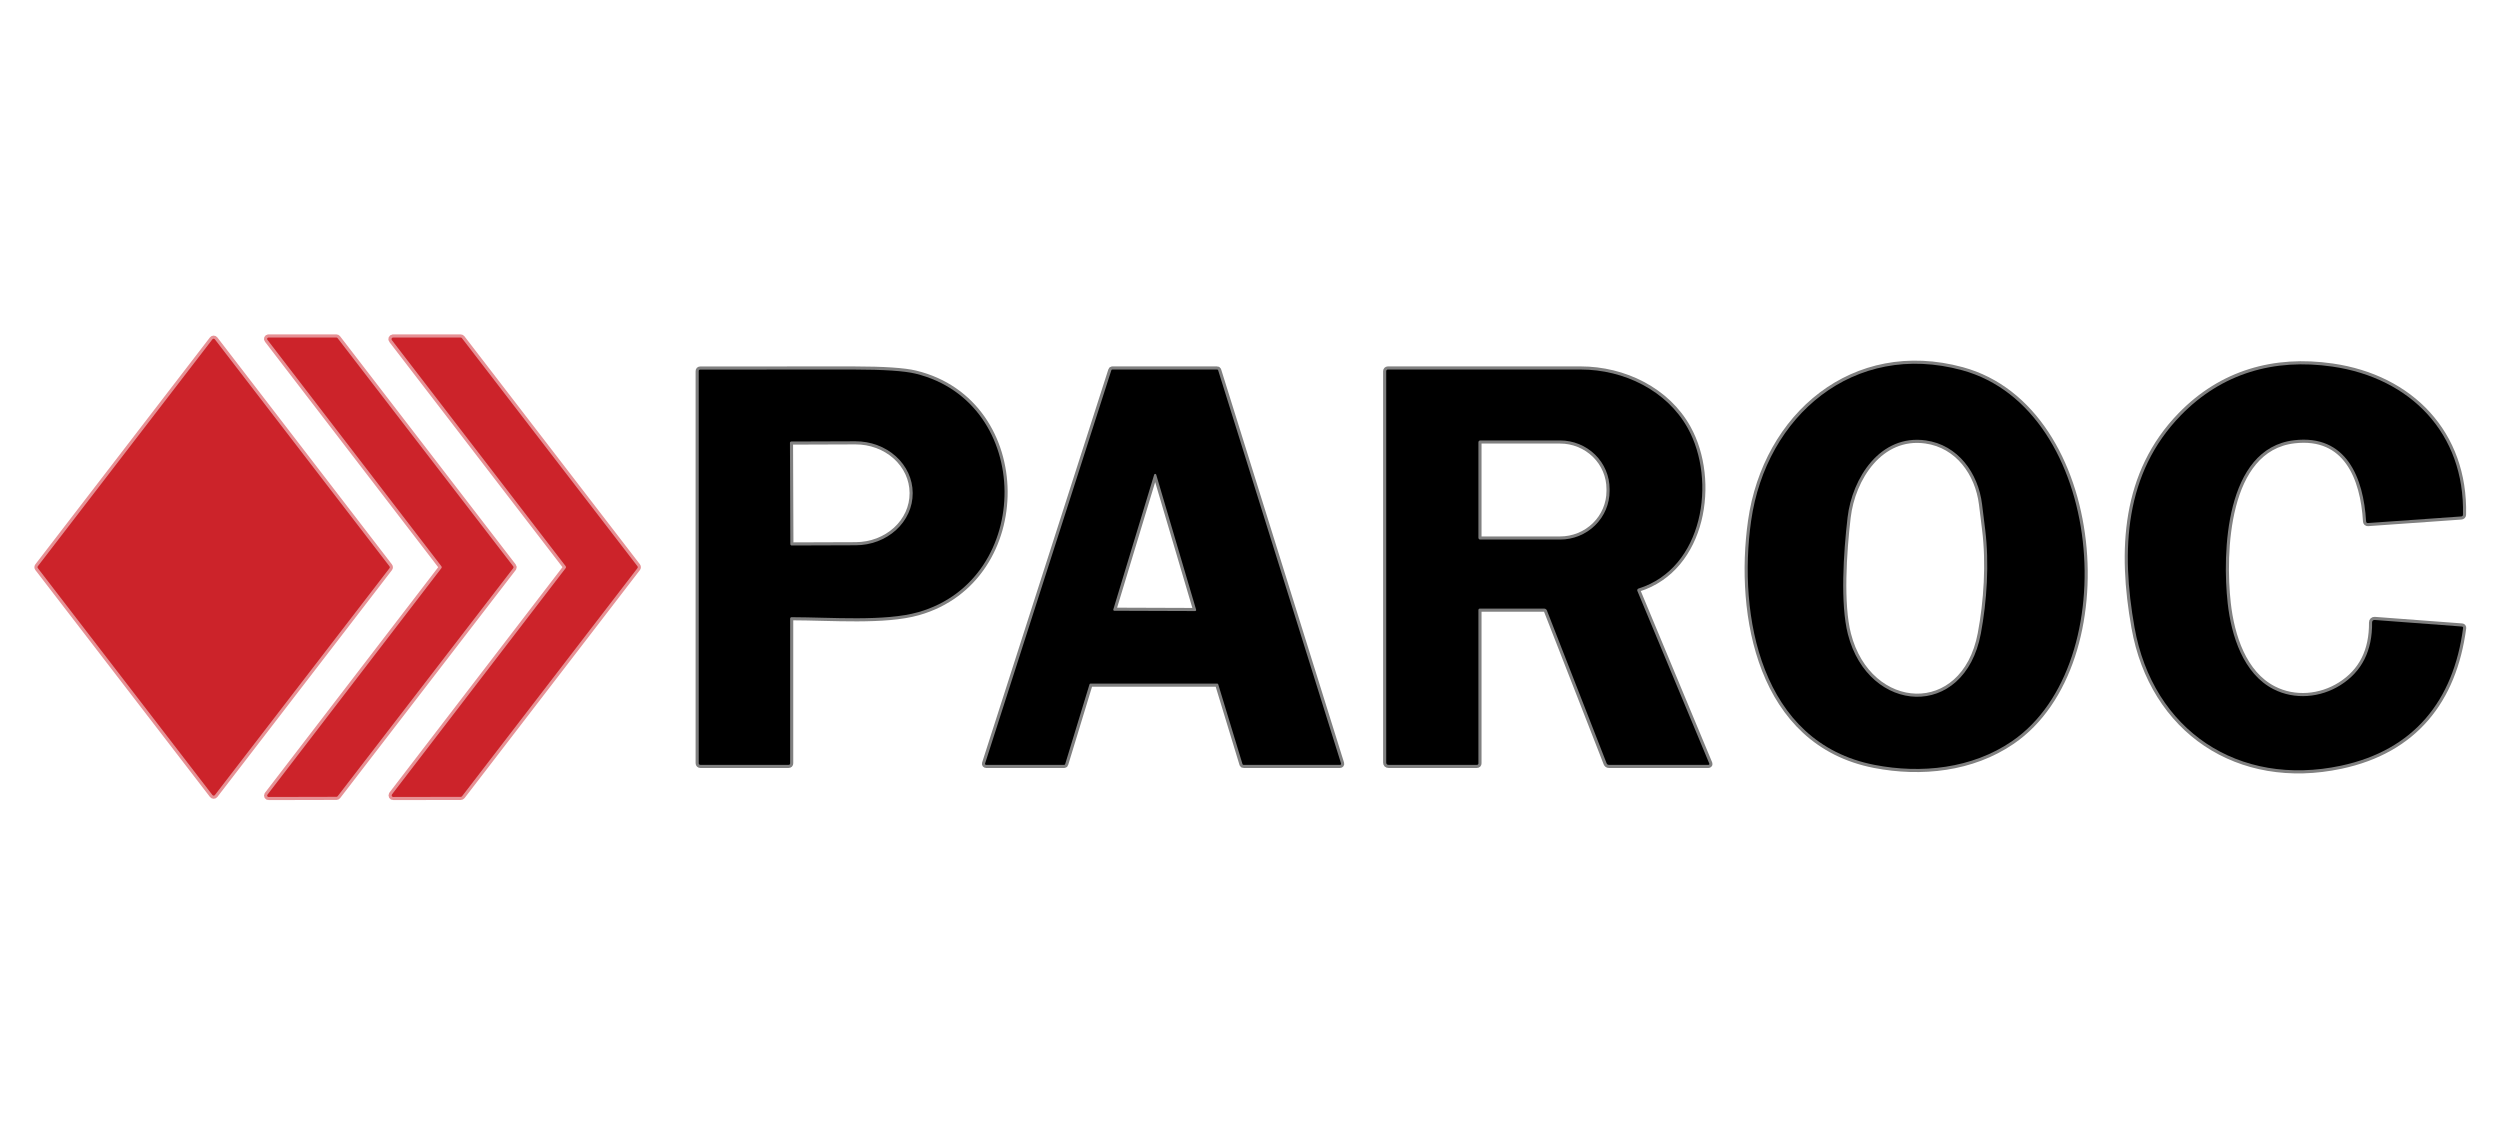
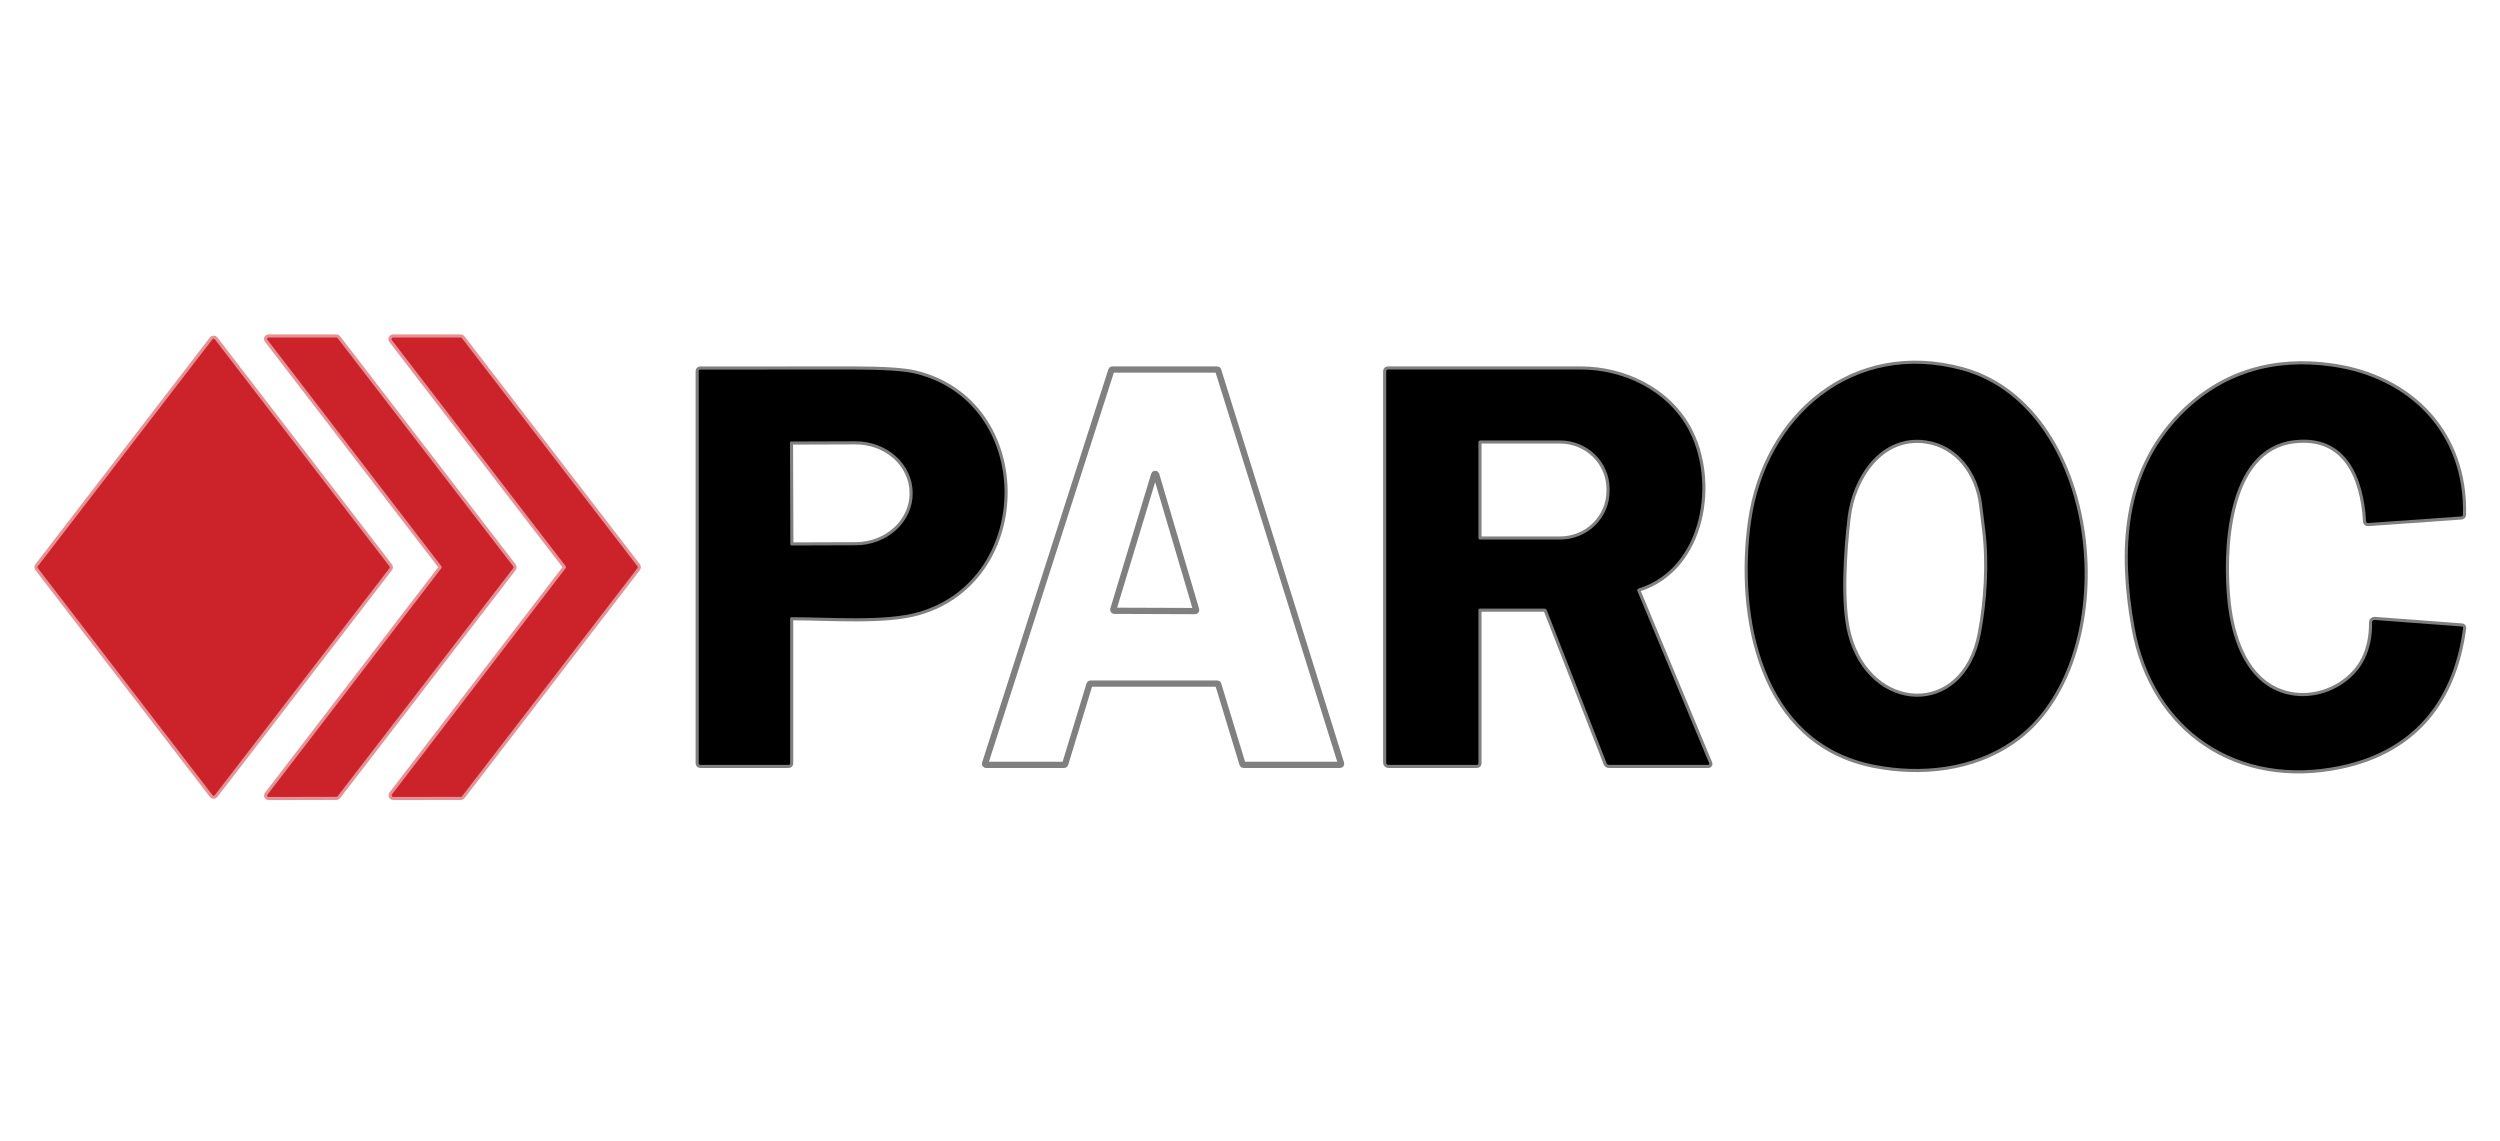
<svg xmlns="http://www.w3.org/2000/svg" width="800" height="365" viewBox="0 0 800 365" fill="none">
  <path d="M85.583 254.3C85.53 254.367 85.497 254.447 85.487 254.532C85.478 254.617 85.494 254.703 85.531 254.779C85.569 254.856 85.628 254.92 85.701 254.964C85.773 255.009 85.857 255.031 85.943 255.03L107.693 254.98C107.761 254.978 107.828 254.961 107.888 254.93C107.949 254.899 108.002 254.855 108.043 254.8L164.253 181.79C164.311 181.712 164.343 181.617 164.343 181.52C164.343 181.423 164.311 181.328 164.253 181.25L108.013 108.18C107.971 108.124 107.916 108.079 107.854 108.048C107.792 108.016 107.723 108 107.653 108H85.913C85.83 108.002 85.749 108.026 85.68 108.071C85.61 108.116 85.554 108.179 85.518 108.253C85.482 108.328 85.467 108.411 85.475 108.493C85.483 108.575 85.513 108.654 85.563 108.72L141.273 181.24C141.331 181.318 141.363 181.413 141.363 181.51C141.363 181.607 141.331 181.702 141.273 181.78L85.583 254.3Z" stroke="#E69195" stroke-width="2" />
  <path d="M181.012 181.18C181.081 181.269 181.117 181.378 181.117 181.49C181.117 181.602 181.081 181.711 181.012 181.8L125.432 254.21C125.374 254.286 125.339 254.377 125.33 254.472C125.321 254.567 125.338 254.663 125.381 254.748C125.424 254.834 125.49 254.905 125.571 254.955C125.653 255.005 125.747 255.031 125.842 255.03L147.462 254.99C147.54 254.989 147.616 254.971 147.685 254.936C147.755 254.902 147.815 254.852 147.862 254.79L203.982 181.81C204.051 181.721 204.087 181.612 204.087 181.5C204.087 181.388 204.051 181.279 203.982 181.19L147.812 108.2C147.765 108.139 147.705 108.088 147.635 108.054C147.566 108.019 147.49 108.001 147.412 108H125.792C125.697 107.999 125.603 108.025 125.521 108.075C125.44 108.125 125.374 108.196 125.331 108.282C125.288 108.367 125.271 108.463 125.28 108.558C125.289 108.653 125.324 108.744 125.382 108.82L181.012 181.18Z" stroke="#E69195" stroke-width="2" />
  <path d="M68.753 108.58C68.707 108.52 68.648 108.471 68.58 108.438C68.513 108.404 68.438 108.387 68.363 108.387C68.287 108.387 68.213 108.404 68.145 108.438C68.077 108.471 68.018 108.52 67.973 108.58L12.103 181.2C12.036 181.286 12 181.391 12 181.5C12 181.609 12.036 181.714 12.103 181.8L67.983 254.42C68.028 254.48 68.087 254.529 68.155 254.562C68.223 254.596 68.297 254.613 68.373 254.613C68.448 254.613 68.523 254.596 68.59 254.562C68.658 254.529 68.717 254.48 68.763 254.42L124.633 181.83C124.699 181.744 124.735 181.639 124.735 181.53C124.735 181.421 124.699 181.316 124.633 181.23L68.753 108.58Z" stroke="#E69195" stroke-width="2" />
  <path d="M560.353 166.75C556.113 196.84 563.323 237.67 599.853 244.76C614.793 247.67 631.053 245.94 643.813 237.21C680.113 212.37 673.293 130.84 627.863 118.47C593.233 109.04 565.123 133.01 560.353 166.75Z" stroke="#808080" stroke-width="2" />
  <path d="M683.052 200.79C688.922 233.74 716.292 252.01 749.122 245.02C772.422 240.05 785.102 224.27 788.192 200.98C788.232 200.68 788.099 200.517 787.792 200.49L759.872 198.39C759.769 198.382 759.666 198.395 759.568 198.429C759.47 198.463 759.381 198.517 759.306 198.588C759.231 198.659 759.171 198.744 759.131 198.839C759.09 198.935 759.07 199.037 759.072 199.14C759.179 208.207 755.815 214.9 748.982 219.22C742.532 223.29 734.332 224.01 727.542 220.55C717.882 215.63 714.012 203.49 712.852 192.99C711.092 177.03 711.992 143.49 734.092 140.88C750.892 138.89 756.332 152.96 757.152 166.81C757.172 167.21 757.385 167.397 757.792 167.37L787.592 165.26C787.959 165.234 788.145 165.037 788.152 164.67C788.752 138.71 771.362 120.93 746.352 117.31C727.672 114.6 710.932 119.48 697.892 132.88C679.802 151.45 678.662 176.15 683.052 200.79Z" stroke="#808080" stroke-width="2" />
  <path d="M253.362 197.5C266.022 197.52 283.112 198.94 293.872 195.88C330.842 185.34 330.742 128.79 292.962 119.57C289.428 118.703 282.798 118.263 273.072 118.25C256.765 118.23 240.435 118.236 224.082 118.27C223.755 118.27 223.592 118.433 223.592 118.76V244.25C223.592 244.382 223.644 244.509 223.738 244.603C223.832 244.697 223.959 244.75 224.092 244.75H252.342C252.675 244.75 252.842 244.583 252.842 244.25V198.01C252.842 197.663 253.015 197.493 253.362 197.5Z" stroke="#808080" stroke-width="2" />
  <path d="M389.523 218.75C389.593 218.749 389.661 218.772 389.717 218.813C389.773 218.855 389.813 218.913 389.833 218.98L397.603 244.52C397.623 244.587 397.664 244.646 397.719 244.687C397.775 244.729 397.843 244.751 397.913 244.75H428.833C428.884 244.751 428.935 244.74 428.981 244.717C429.026 244.695 429.066 244.661 429.097 244.62C429.127 244.579 429.147 244.531 429.155 244.481C429.163 244.43 429.159 244.379 429.143 244.33L389.803 118.47C389.782 118.405 389.74 118.349 389.684 118.309C389.629 118.269 389.561 118.249 389.493 118.25H355.933C355.866 118.251 355.802 118.273 355.748 118.312C355.694 118.351 355.654 118.407 355.633 118.47L315.223 244.33C315.207 244.379 315.203 244.43 315.211 244.481C315.219 244.531 315.239 244.579 315.27 244.62C315.3 244.661 315.34 244.695 315.386 244.717C315.431 244.74 315.482 244.751 315.533 244.75H340.543C340.613 244.751 340.681 244.729 340.737 244.687C340.793 244.646 340.833 244.587 340.853 244.52L348.643 218.98C348.663 218.913 348.704 218.855 348.759 218.813C348.815 218.772 348.883 218.749 348.953 218.75H389.523Z" stroke="#808080" stroke-width="2" />
  <path d="M473.592 194.75H494.132C494.324 194.751 494.511 194.808 494.668 194.915C494.825 195.023 494.945 195.174 495.012 195.35L514.112 244.25C514.245 244.583 514.492 244.75 514.852 244.75H546.732C546.777 244.751 546.822 244.74 546.862 244.719C546.902 244.697 546.936 244.666 546.961 244.629C546.986 244.591 547.001 244.547 547.004 244.502C547.008 244.457 547 244.411 546.982 244.37L523.952 189.09C523.923 189.017 523.909 188.939 523.912 188.861C523.914 188.783 523.932 188.706 523.965 188.636C523.998 188.566 524.044 188.503 524.102 188.452C524.16 188.401 524.228 188.363 524.302 188.34C545.072 181.84 549.382 153.8 540.092 137.03C533.412 124.97 519.672 118.26 505.842 118.25C485.182 118.243 464.602 118.243 444.102 118.25C443.967 118.25 443.837 118.304 443.741 118.4C443.646 118.495 443.592 118.625 443.592 118.76V244C443.592 244.5 443.842 244.75 444.342 244.75H472.592C472.925 244.75 473.092 244.583 473.092 244.25V195.25C473.092 194.917 473.258 194.75 473.592 194.75Z" stroke="#808080" stroke-width="2" />
  <path d="M591.322 202.941C597.902 228.721 628.632 230.621 633.872 202.751C635.792 192.531 636.612 180.331 635.262 169.461C634.929 166.754 634.595 164.054 634.262 161.361C633.032 151.361 626.532 142.371 616.242 140.931C601.652 138.881 592.692 152.971 591.222 165.581C589.892 176.971 588.862 193.311 591.322 202.941Z" stroke="#808080" stroke-width="2" />
-   <path d="M252.783 141.72L252.903 174.12C252.903 174.237 252.95 174.349 253.032 174.431C253.115 174.514 253.227 174.56 253.343 174.56L273.853 174.49C276.253 174.481 278.627 174.044 280.841 173.203C283.055 172.362 285.065 171.134 286.756 169.589C288.447 168.044 289.786 166.212 290.697 164.197C291.607 162.183 292.072 160.026 292.063 157.85V157.71C292.046 153.316 290.105 149.11 286.668 146.015C283.231 142.921 278.578 141.193 273.733 141.21L253.223 141.28C253.165 141.28 253.108 141.291 253.055 141.314C253.001 141.336 252.953 141.368 252.912 141.409C252.871 141.45 252.839 141.498 252.817 141.552C252.795 141.605 252.783 141.662 252.783 141.72Z" stroke="#808080" stroke-width="2" />
+   <path d="M252.783 141.72L252.903 174.12C253.115 174.514 253.227 174.56 253.343 174.56L273.853 174.49C276.253 174.481 278.627 174.044 280.841 173.203C283.055 172.362 285.065 171.134 286.756 169.589C288.447 168.044 289.786 166.212 290.697 164.197C291.607 162.183 292.072 160.026 292.063 157.85V157.71C292.046 153.316 290.105 149.11 286.668 146.015C283.231 142.921 278.578 141.193 273.733 141.21L253.223 141.28C253.165 141.28 253.108 141.291 253.055 141.314C253.001 141.336 252.953 141.368 252.912 141.409C252.871 141.45 252.839 141.498 252.817 141.552C252.795 141.605 252.783 141.662 252.783 141.72Z" stroke="#808080" stroke-width="2" />
  <path d="M356.263 195.01C356.248 195.061 356.244 195.114 356.253 195.166C356.261 195.218 356.282 195.267 356.313 195.31C356.344 195.353 356.385 195.388 356.432 195.412C356.478 195.436 356.53 195.449 356.583 195.45L382.443 195.54C382.495 195.539 382.545 195.526 382.591 195.502C382.637 195.478 382.677 195.445 382.708 195.403C382.739 195.362 382.76 195.314 382.769 195.263C382.779 195.212 382.777 195.16 382.763 195.11L369.993 151.9C369.976 151.826 369.935 151.76 369.875 151.712C369.816 151.664 369.743 151.638 369.667 151.637C369.591 151.636 369.517 151.66 369.456 151.706C369.396 151.752 369.352 151.817 369.333 151.89L356.263 195.01Z" stroke="#808080" stroke-width="2" />
  <path d="M473.092 141.51V172.09C473.092 172.165 473.107 172.239 473.135 172.309C473.164 172.378 473.206 172.441 473.259 172.493C473.312 172.546 473.375 172.588 473.444 172.617C473.513 172.646 473.587 172.66 473.662 172.66H499.232C501.312 172.66 503.372 172.259 505.293 171.478C507.215 170.698 508.961 169.554 510.432 168.112C511.903 166.67 513.07 164.958 513.866 163.073C514.662 161.189 515.072 159.17 515.072 157.13V156.47C515.072 154.431 514.662 152.412 513.866 150.527C513.07 148.643 511.903 146.931 510.432 145.489C508.961 144.047 507.215 142.903 505.293 142.123C503.372 141.342 501.312 140.94 499.232 140.94H473.662C473.511 140.94 473.366 141 473.259 141.107C473.152 141.214 473.092 141.359 473.092 141.51Z" stroke="#808080" stroke-width="2" />
  <path d="M85.583 254.3L141.273 181.78C141.331 181.702 141.363 181.607 141.363 181.51C141.363 181.413 141.331 181.318 141.273 181.24L85.563 108.72C85.513 108.654 85.483 108.575 85.475 108.493C85.467 108.411 85.482 108.328 85.518 108.253C85.554 108.179 85.61 108.116 85.68 108.071C85.749 108.026 85.83 108.002 85.913 108H107.653C107.723 108 107.792 108.016 107.854 108.048C107.916 108.079 107.971 108.124 108.013 108.18L164.253 181.25C164.311 181.328 164.343 181.423 164.343 181.52C164.343 181.617 164.311 181.712 164.253 181.79L108.043 254.8C108.002 254.855 107.949 254.899 107.888 254.93C107.828 254.961 107.761 254.978 107.693 254.98L85.943 255.03C85.857 255.031 85.773 255.009 85.701 254.964C85.628 254.92 85.569 254.856 85.531 254.779C85.494 254.703 85.478 254.617 85.487 254.532C85.497 254.447 85.53 254.367 85.583 254.3Z" fill="#CC232A" />
  <path d="M181.012 181.18L125.382 108.82C125.324 108.744 125.289 108.653 125.28 108.558C125.271 108.463 125.288 108.367 125.331 108.282C125.374 108.196 125.44 108.125 125.521 108.075C125.603 108.025 125.697 107.999 125.792 108H147.412C147.49 108.001 147.566 108.019 147.635 108.054C147.705 108.088 147.765 108.139 147.812 108.2L203.982 181.19C204.051 181.279 204.087 181.388 204.087 181.5C204.087 181.612 204.051 181.721 203.982 181.81L147.862 254.79C147.815 254.852 147.755 254.902 147.685 254.936C147.616 254.971 147.54 254.989 147.462 254.99L125.842 255.03C125.747 255.031 125.653 255.005 125.571 254.955C125.49 254.905 125.424 254.834 125.381 254.748C125.338 254.663 125.321 254.567 125.33 254.472C125.339 254.377 125.374 254.286 125.432 254.21L181.012 181.8C181.081 181.711 181.117 181.602 181.117 181.49C181.117 181.378 181.081 181.269 181.012 181.18Z" fill="#CC232A" />
  <path d="M68.753 108.58L124.633 181.23C124.699 181.316 124.735 181.421 124.735 181.53C124.735 181.639 124.699 181.744 124.633 181.83L68.763 254.42C68.717 254.48 68.658 254.529 68.59 254.562C68.523 254.596 68.448 254.613 68.373 254.613C68.297 254.613 68.223 254.596 68.155 254.562C68.087 254.529 68.028 254.48 67.983 254.42L12.103 181.8C12.036 181.714 12 181.609 12 181.5C12 181.391 12.036 181.286 12.103 181.2L67.973 108.58C68.018 108.52 68.077 108.471 68.145 108.438C68.213 108.404 68.287 108.387 68.363 108.387C68.438 108.387 68.513 108.404 68.58 108.438C68.648 108.471 68.707 108.52 68.753 108.58Z" fill="#CC232A" />
  <path d="M599.851 244.76C563.321 237.67 556.111 196.84 560.351 166.75C565.121 133.01 593.231 109.04 627.861 118.47C673.291 130.84 680.111 212.37 643.811 237.21C631.051 245.94 614.791 247.67 599.851 244.76ZM591.321 202.94C597.901 228.72 628.631 230.62 633.871 202.75C635.791 192.53 636.611 180.33 635.261 169.46C634.928 166.754 634.594 164.054 634.261 161.36C633.031 151.36 626.531 142.37 616.241 140.93C601.651 138.88 592.691 152.97 591.221 165.58C589.891 176.97 588.861 193.31 591.321 202.94Z" fill="black" />
  <path d="M749.122 245.02C716.292 252.01 688.922 233.74 683.052 200.79C678.662 176.15 679.802 151.45 697.892 132.88C710.932 119.48 727.672 114.6 746.352 117.31C771.362 120.93 788.752 138.71 788.152 164.67C788.145 165.037 787.959 165.234 787.592 165.26L757.792 167.37C757.385 167.397 757.172 167.21 757.152 166.81C756.332 152.96 750.892 138.89 734.092 140.88C711.992 143.49 711.092 177.03 712.852 192.99C714.012 203.49 717.882 215.63 727.542 220.55C734.332 224.01 742.532 223.29 748.982 219.22C755.815 214.9 759.179 208.207 759.072 199.14C759.07 199.037 759.09 198.935 759.131 198.839C759.171 198.744 759.231 198.659 759.306 198.588C759.381 198.517 759.47 198.463 759.568 198.429C759.666 198.395 759.769 198.382 759.872 198.39L787.792 200.49C788.099 200.517 788.232 200.68 788.192 200.98C785.102 224.27 772.422 240.05 749.122 245.02Z" fill="black" />
  <path d="M252.842 198.01V244.25C252.842 244.583 252.675 244.75 252.342 244.75H224.092C223.959 244.75 223.832 244.697 223.738 244.603C223.644 244.509 223.592 244.382 223.592 244.25V118.76C223.592 118.433 223.755 118.27 224.082 118.27C240.435 118.236 256.765 118.23 273.072 118.25C282.798 118.263 289.428 118.703 292.962 119.57C330.742 128.79 330.842 185.34 293.872 195.88C283.112 198.94 266.022 197.52 253.362 197.5C253.015 197.493 252.842 197.663 252.842 198.01ZM252.782 141.72L252.902 174.12C252.902 174.236 252.948 174.348 253.031 174.431C253.113 174.513 253.225 174.56 253.342 174.56L273.852 174.49C276.251 174.481 278.626 174.044 280.84 173.203C283.054 172.362 285.064 171.134 286.755 169.588C288.446 168.043 289.785 166.211 290.695 164.197C291.606 162.183 292.07 160.026 292.062 157.85V157.71C292.045 153.316 290.104 149.109 286.667 146.015C283.229 142.921 278.577 141.192 273.732 141.21L253.222 141.28C253.164 141.28 253.107 141.291 253.053 141.313C253 141.335 252.952 141.368 252.911 141.408C252.87 141.449 252.837 141.498 252.815 141.551C252.793 141.605 252.782 141.662 252.782 141.72Z" fill="black" />
-   <path d="M389.521 218.75H348.951C348.881 218.749 348.813 218.772 348.758 218.813C348.702 218.855 348.661 218.913 348.641 218.98L340.851 244.52C340.832 244.587 340.791 244.646 340.735 244.687C340.679 244.729 340.611 244.751 340.541 244.75H315.531C315.48 244.751 315.429 244.74 315.384 244.717C315.338 244.695 315.298 244.661 315.268 244.62C315.237 244.579 315.217 244.531 315.209 244.481C315.201 244.43 315.205 244.379 315.221 244.33L355.631 118.47C355.652 118.407 355.692 118.351 355.746 118.312C355.8 118.273 355.864 118.251 355.931 118.25H389.491C389.56 118.249 389.627 118.269 389.682 118.309C389.738 118.349 389.78 118.405 389.801 118.47L429.141 244.33C429.157 244.379 429.161 244.43 429.153 244.481C429.145 244.531 429.125 244.579 429.095 244.62C429.064 244.661 429.025 244.695 428.979 244.717C428.933 244.74 428.882 244.751 428.831 244.75H397.911C397.841 244.751 397.773 244.729 397.718 244.687C397.662 244.646 397.621 244.587 397.601 244.52L389.831 218.98C389.812 218.913 389.771 218.855 389.715 218.813C389.659 218.772 389.591 218.749 389.521 218.75ZM356.261 195.01C356.246 195.061 356.242 195.114 356.251 195.166C356.259 195.218 356.28 195.267 356.311 195.31C356.342 195.353 356.383 195.388 356.43 195.412C356.476 195.436 356.528 195.449 356.581 195.45L382.441 195.54C382.493 195.539 382.543 195.526 382.589 195.502C382.635 195.478 382.675 195.445 382.706 195.403C382.737 195.362 382.758 195.314 382.767 195.263C382.777 195.212 382.775 195.16 382.761 195.11L369.991 151.9C369.974 151.826 369.933 151.76 369.873 151.712C369.814 151.664 369.741 151.638 369.665 151.637C369.589 151.636 369.515 151.66 369.454 151.706C369.394 151.752 369.35 151.817 369.331 151.89L356.261 195.01Z" fill="black" />
  <path d="M473.092 195.25V244.25C473.092 244.583 472.925 244.75 472.592 244.75H444.342C443.842 244.75 443.592 244.5 443.592 244V118.76C443.592 118.625 443.646 118.495 443.741 118.4C443.837 118.304 443.967 118.25 444.102 118.25C464.602 118.243 485.182 118.243 505.842 118.25C519.672 118.26 533.412 124.97 540.092 137.03C549.382 153.8 545.072 181.84 524.302 188.34C524.228 188.363 524.16 188.401 524.102 188.452C524.044 188.503 523.998 188.566 523.965 188.636C523.932 188.706 523.914 188.783 523.912 188.861C523.909 188.939 523.923 189.017 523.952 189.09L546.982 244.37C547 244.411 547.008 244.457 547.004 244.502C547.001 244.547 546.986 244.591 546.961 244.629C546.936 244.666 546.902 244.697 546.862 244.719C546.822 244.74 546.777 244.751 546.732 244.75H514.852C514.492 244.75 514.245 244.583 514.112 244.25L495.012 195.35C494.945 195.174 494.825 195.023 494.668 194.915C494.511 194.808 494.324 194.751 494.132 194.75H473.592C473.258 194.75 473.092 194.917 473.092 195.25ZM473.092 141.51V172.09C473.092 172.165 473.107 172.239 473.135 172.308C473.164 172.377 473.206 172.44 473.259 172.493C473.312 172.546 473.375 172.588 473.444 172.617C473.513 172.645 473.587 172.66 473.662 172.66H499.232C501.312 172.66 503.372 172.258 505.293 171.478C507.215 170.698 508.961 169.554 510.432 168.111C511.903 166.669 513.07 164.957 513.866 163.073C514.662 161.189 515.072 159.17 515.072 157.13V156.47C515.072 154.431 514.662 152.411 513.866 150.527C513.07 148.643 511.903 146.931 510.432 145.489C508.961 144.047 507.215 142.903 505.293 142.122C503.372 141.342 501.312 140.94 499.232 140.94H473.662C473.511 140.94 473.366 141 473.259 141.107C473.152 141.214 473.092 141.359 473.092 141.51Z" fill="black" />
</svg>